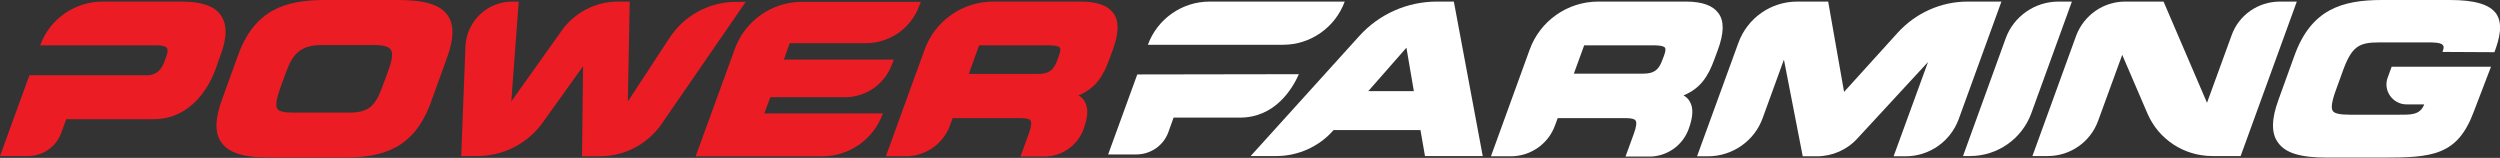
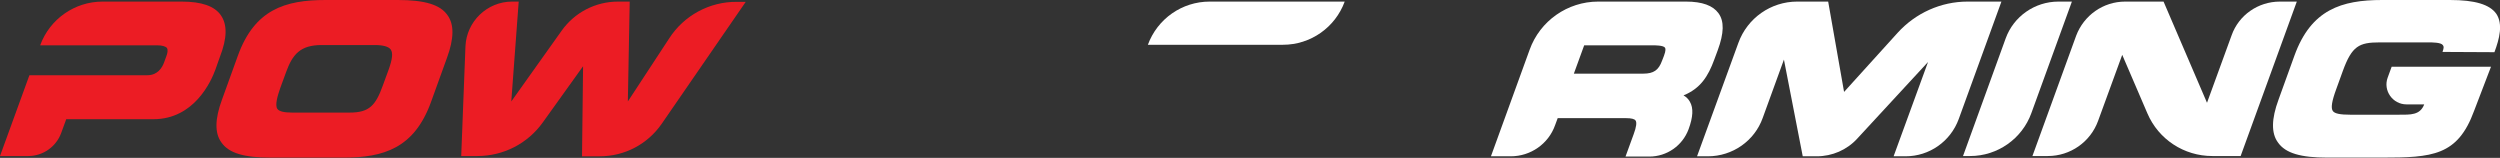
<svg xmlns="http://www.w3.org/2000/svg" id="Layer_1" x="0px" y="0px" width="943.7px" height="59.6px" viewBox="0 0 943.7 59.6" style="enable-background:new 0 0 943.7 59.6;" xml:space="preserve">
  <rect x="0" y="0" width="943.7" height="59.6" fill="#333333" stroke="none" />
  <style type="text/css">	.st0{fill:#FFFFFF;}	.st1{fill:#EC1C24;}</style>
  <path class="st0" d="M647.1,22.5l1.3-3.5c2.4-6.5,2.5-11,0.3-14c-2.1-2.9-6.1-4.4-12.3-4.4h-33.1c-11.6,0-22,7.3-25.9,18.2 l-14.6,40.2h7.5c7.5,0,14.2-4.7,16.7-11.7l1-2.7h25.8c2,0,3.2,0.3,3.6,0.9c0.5,0.7,0.3,2.4-0.7,5.1l-3.1,8.5h9 c6.6,0,12.5-4.1,14.8-10.3v0c1.7-4.6,1.9-8,0.5-10.4c-0.6-1.1-1.4-1.8-2.4-2.4C641.9,33.4,644.8,28.8,647.1,22.5z M598,17.1h25.7 c1,0,4.2,0,4.8,0.9c0.2,0.3,0.4,1-0.4,3.1l-0.7,1.8c-1.3,3.6-3.2,4.9-7.1,4.9h-26.2L598,17.1z" />
  <path class="st1" d="M150.2,0h-27.3c-15.3,0-26.8,3.6-33.1,21l-6,16.6c-2.7,7.3-2.8,12.7-0.2,16.2c2.8,4,8.5,5.7,18.7,5.7h27.3 c15.3,0,26.8-3.6,33.1-21l6-16.6c2.7-7.3,2.8-12.7,0.2-16.2C166.2,1.8,160.4,0,150.2,0z M146.7,26.3l-2.2,6 c-2.7,7.5-5.1,10.2-12.5,10.2h-21.8c-3.1,0-4.9-0.5-5.5-1.4c-1-1.4,0.1-5,1.1-7.9l2.2-6c2.4-6.6,5.3-10.2,13.4-10.2h20 c3.3,0,5.3,0.6,6.1,1.7C148.4,20,148.1,22.4,146.7,26.3z" />
-   <path class="st1" d="M290.8,36.7H319c7.9,0,15-5,17.7-12.4l0.7-1.8h-41.5l2.2-6.2h28.7c9,0,17.1-5.6,20.2-14.1l0.6-1.5h-44.9 c-11.3,0-21.4,7.1-25.3,17.7l-14.8,40.6h47.8c10.2,0,19.3-6.4,22.8-16l0.1-0.2h-44.8L290.8,36.7z" />
-   <path class="st0" d="M513.1,13.6l-41,45.3h9.7c8.3,0,16.2-3.6,21.6-9.8l0,0h32.8l1.7,9.8h21.8L548.8,0.6h-6.4 C531.2,0.6,520.6,5.3,513.1,13.6z M533.7,34.4h-17.2l14.4-16.4L533.7,34.4z" />
  <path class="st0" d="M716.3,12.4l-20.2,22.3l-6-34.1h-11.7c-9.9,0-18.8,6.2-22.2,15.6l-15.6,42.8h4.1c9.3,0,17.6-5.8,20.7-14.5l8-22 l7.1,36.5h5.3c5.8,0,11.4-2.4,15.3-6.7l26.7-28.9l-13,35.6h4.5c9,0,17-5.6,20.1-14.1l16.1-44.3h-12.8 C732.7,0.6,723.1,4.9,716.3,12.4z" />
  <path class="st0" d="M757.1,14.5l-16.1,44.4h2.7c10.3,0,19.6-6.5,23.1-16.2l15.3-42.1H777C768.1,0.6,760.1,6.2,757.1,14.5z" />
  <path class="st0" d="M842.4,13.3l-9.3,25.5L816.7,0.6h-14.5c-8.3,0-15.6,5.2-18.5,12.9l-16.5,45.4h5.8c8.5,0,16.1-5.3,19-13.3 l9.1-24.9l9.5,22.1c4.2,9.8,13.8,16.1,24.5,16.1h10.7L867,0.6h-6.4C852.4,0.6,845.1,5.7,842.4,13.3z" />
  <path class="st1" d="M252.6,14.5L237,38.3l0.7-37.7h-4.4c-8.5,0-16.4,4.1-21.3,11L193,38.3l2.8-37.7h-2.5c-9.4,0-17.2,7.5-17.6,16.9 l-1.6,41.4h6.1c9.8,0,19-4.7,24.7-12.7L220.1,25l-0.4,34h6.7c9.4,0,18.1-4.6,23.4-12.3l31.7-46h-3.4C267.9,0.6,258.2,5.8,252.6,14.5 z" />
  <path class="st0" d="M942.3,5.2c-2.5-3.5-8-5.2-17.5-5.2h-25.6c-15.3,0-26.8,3.6-33.1,21l-6,16.6c-2.7,7.3-2.8,12.7-0.2,16.2 c2.8,4,8.5,5.7,18.7,5.7H899c19.2,0,28.7-0.7,34.9-17.6l6.4-16.7h-37.5l-1.5,4.1c-1.8,4.9,1.9,10.1,7.1,10.1h6.7 c-1.6,4.1-5.1,3.9-9.7,3.9h-18.2c-3.8,0-5.9-0.4-6.6-1.4c-0.8-1.1-0.4-3.7,1.3-8.3l2.5-6.9c3.4-9.3,6.1-10.7,13.8-10.7h18.5 c1.4,0,4.7,0,5.4,1c0.4,0.5,0.5,0.9-0.1,2.6l19.6,0.1C943.5,14.6,944.9,9.1,942.3,5.2z" />
-   <path class="st1" d="M418.7,22.5l1.3-3.5c2.4-6.5,2.5-11,0.3-14c-2.1-2.9-6.1-4.4-12.3-4.4h-33.1c-11.6,0-22,7.3-25.9,18.2 l-14.6,40.2h7.5c7.5,0,14.2-4.7,16.7-11.7l1-2.7h25.8c2,0,3.2,0.3,3.6,0.9c0.5,0.7,0.3,2.4-0.7,5.1l-3.1,8.5h9 c6.6,0,12.5-4.1,14.8-10.3v0c1.7-4.6,1.9-8,0.5-10.4c-0.6-1.1-1.4-1.8-2.4-2.4C413.5,33.4,416.4,28.8,418.7,22.5z M369.6,17.1h25.7 c1,0,4.2,0,4.8,0.9c0.2,0.3,0.4,1-0.4,3.1L399,23c-1.3,3.6-3.2,4.9-7.1,4.9h-26.2L369.6,17.1z" />
  <path class="st1" d="M83.4,5.8C81,2.3,76.1,0.6,68.6,0.6H38.7c-10.5,0-19.9,6.6-23.5,16.4l0,0.1h44c2,0,3.3,0.4,3.8,1 c0.5,0.7,0.2,2.1-0.2,3.1L62,23.4c-0.8,2.3-2.6,5-6.4,5H11.1L0,58.9h10.7c5.5,0,10.5-3.5,12.4-8.7L25,45h32.9 c15.4,0,21.8-14.3,23.4-18.7l1.7-4.8C85.8,14.3,85.8,9.3,83.4,5.8z" />
  <g>
-     <path class="st0" d="M429.3,28.1l-11,30.2h10.6c5.5,0,10.4-3.4,12.2-8.6l1.9-5.3h25c13.3,0,19.8-10.8,22.3-16.4L429.3,28.1z" />
    <path class="st0" d="M456.6,0.6c-10.4,0-19.7,6.5-23.3,16.3l0,0h37.7h11.6h1.7c10.4,0,19.7-6.5,23.3-16.3L456.6,0.6z" />
  </g>
</svg>